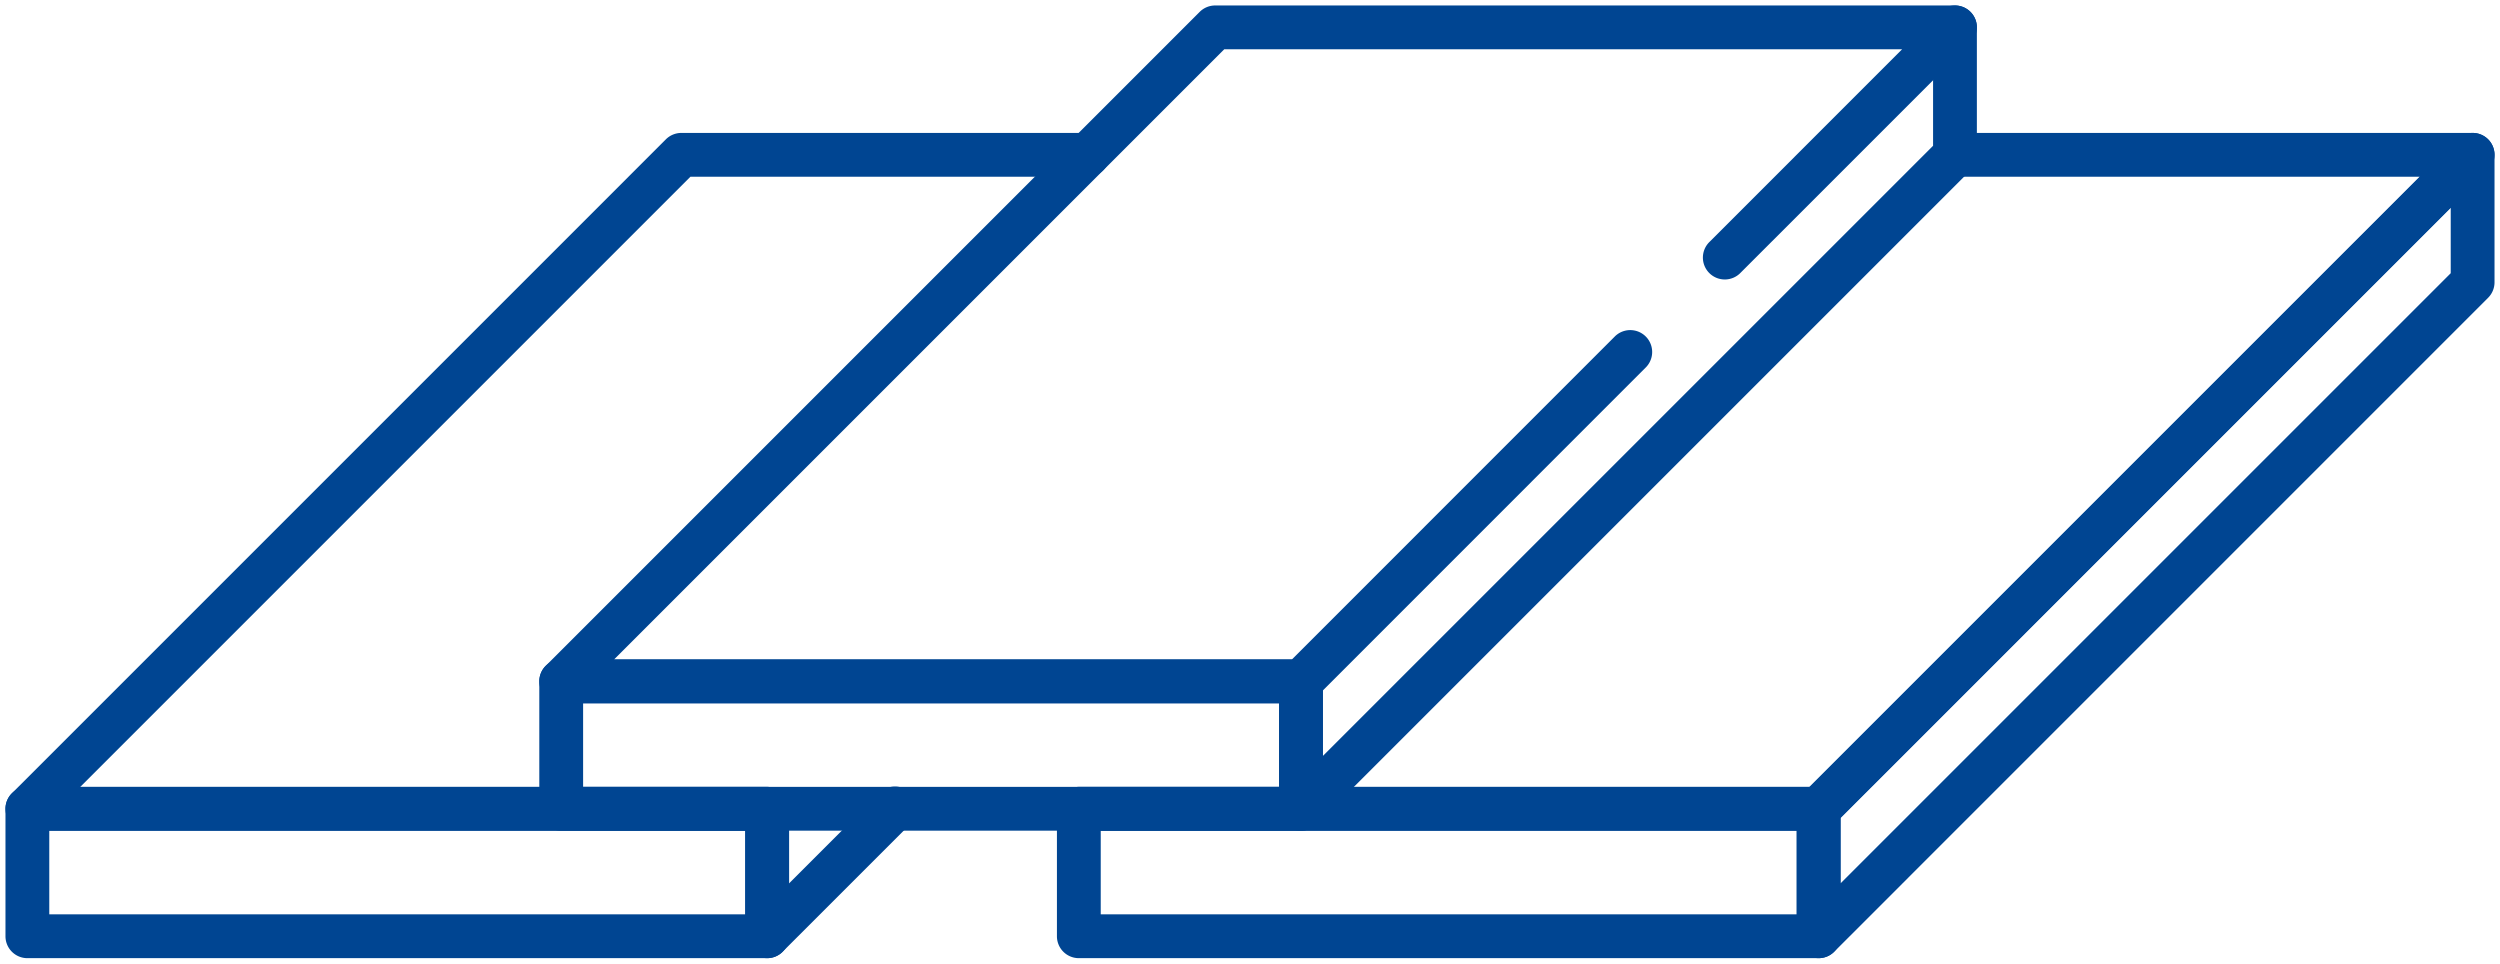
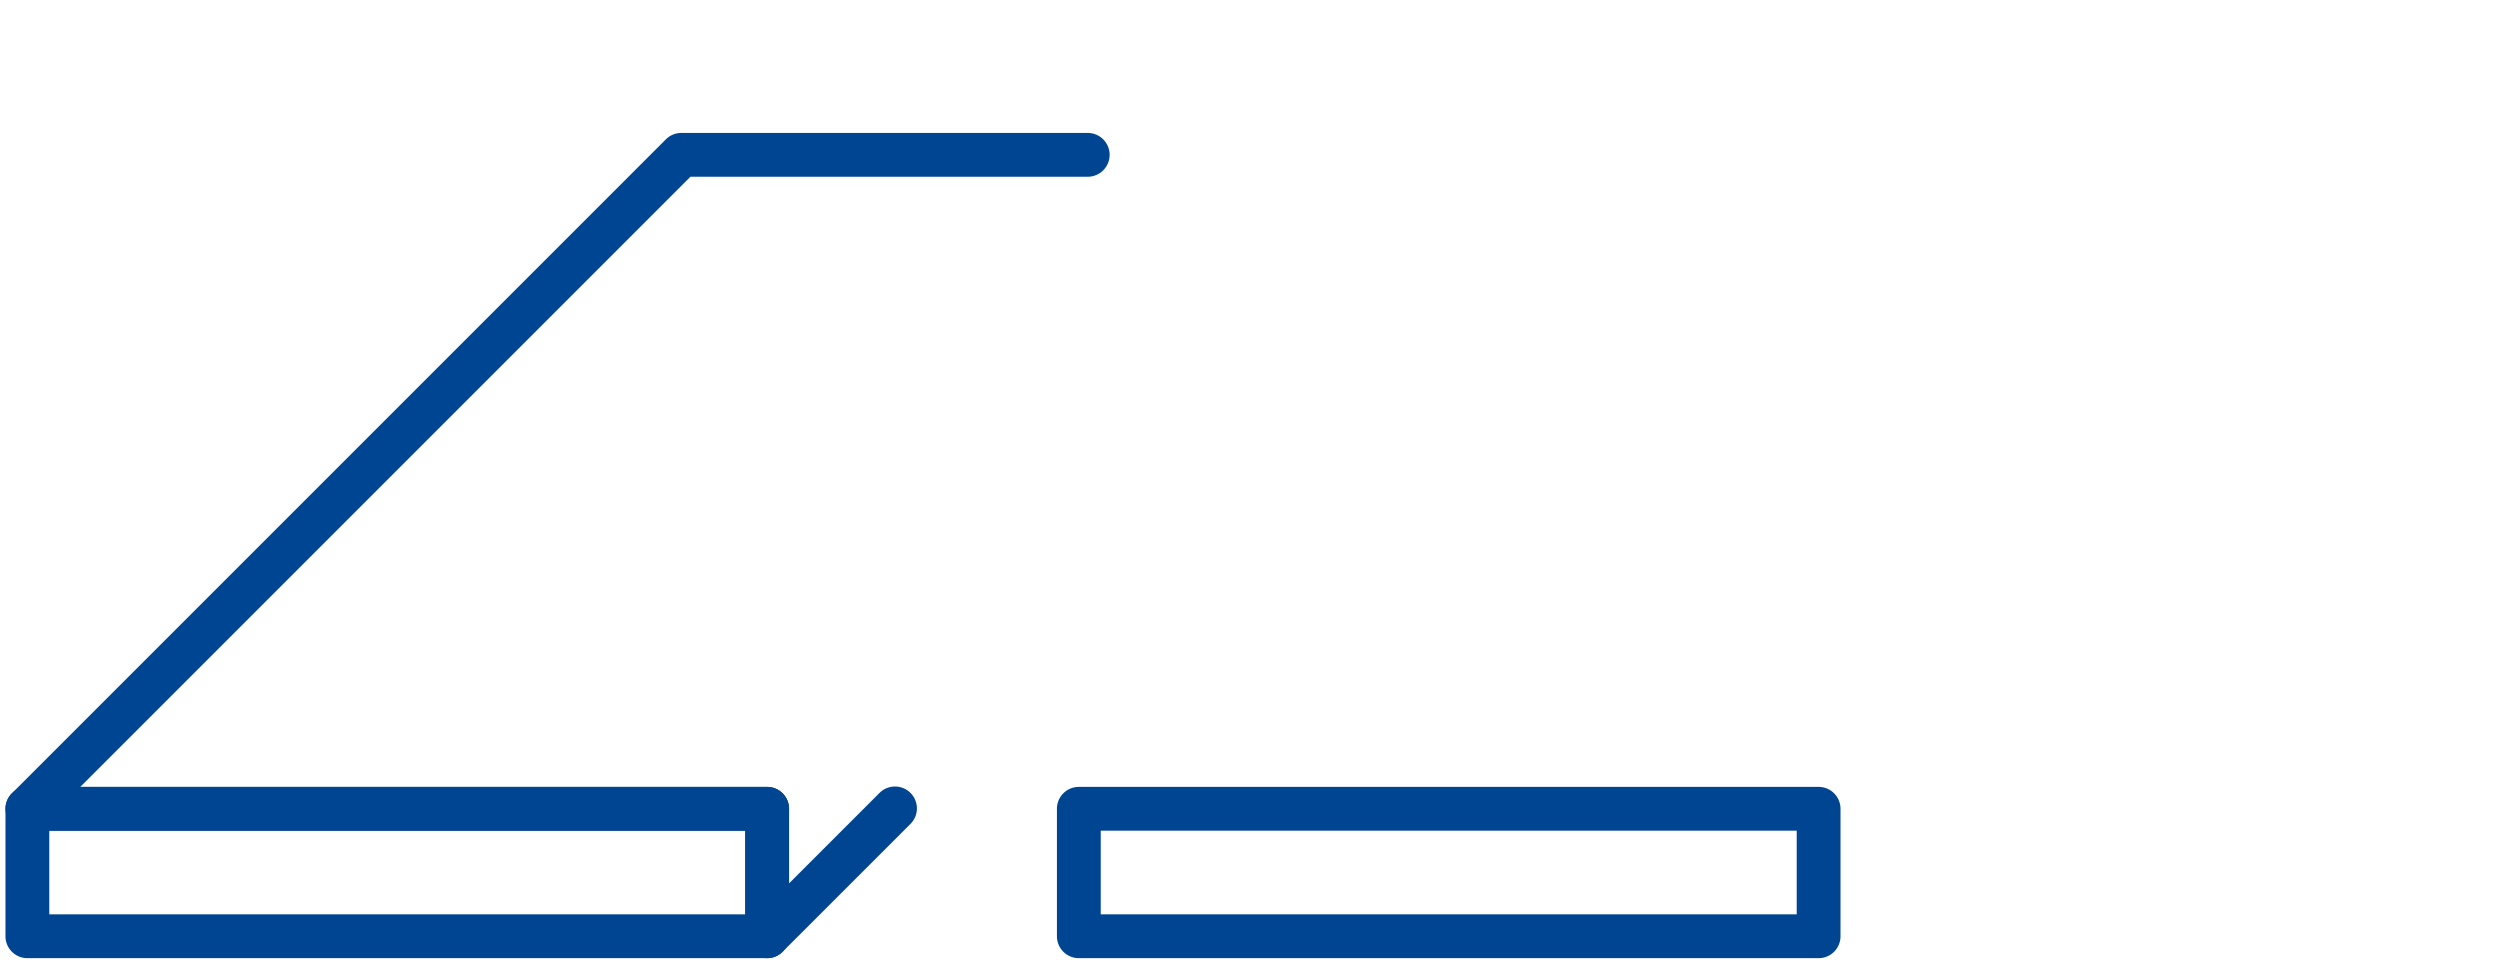
<svg xmlns="http://www.w3.org/2000/svg" width="91.321" height="35.2" viewBox="0 0 91.321 35.2">
  <defs>
    <clipPath id="clip-path">
      <rect id="Rectangle_523" data-name="Rectangle 523" width="91.321" height="35.2" transform="translate(0 0)" fill="none" stroke="#707070" stroke-width="1.6" />
    </clipPath>
  </defs>
  <g id="Groupe_1414" data-name="Groupe 1414" transform="translate(0 0)">
    <g id="Groupe_1415" data-name="Groupe 1415">
      <g id="Groupe_1414-2" data-name="Groupe 1414" clip-path="url(#clip-path)">
        <path id="Rectangle_521" data-name="Rectangle 521" d="M0-.8H27.023a.8.8,0,0,1,.8.8V4.656a.8.8,0,0,1-.8.8H0a.8.8,0,0,1-.8-.8V0A.8.8,0,0,1,0-.8ZM26.223.8H.8V3.856H26.223Z" transform="translate(1 29.544)" fill="#004592" />
        <path id="Tracé_1518" data-name="Tracé 1518" d="M28.023,35a.8.8,0,0,1-.8-.8V30.345H1a.8.8,0,0,1-.566-1.366L24.323,5.09a.8.8,0,0,1,.566-.234H39.733a.8.8,0,0,1,0,1.6H25.22L2.931,28.745H28.023a.8.8,0,0,1,.8.8v2.724l3.29-3.29a.8.8,0,1,1,1.131,1.131l-4.656,4.655A.8.8,0,0,1,28.023,35Z" fill="#004592" />
-         <path id="Tracé_1519" data-name="Tracé 1519" d="M66.432,35a.8.8,0,0,1-.8-.8V29.544a.8.8,0,0,1,.234-.566L89.755,5.09a.8.8,0,0,1,1.366.566v4.655a.8.8,0,0,1-.234.566L67,34.766A.8.8,0,0,1,66.432,35Zm.8-5.125v2.393L89.521,9.98V7.587Z" fill="#004592" />
        <path id="Rectangle_522" data-name="Rectangle 522" d="M0-.8H27.023a.8.8,0,0,1,.8.8V4.656a.8.8,0,0,1-.8.8H0a.8.8,0,0,1-.8-.8V0A.8.8,0,0,1,0-.8ZM26.223.8H.8V3.856H26.223Z" transform="translate(39.408 29.544)" fill="#004592" />
-         <path id="Tracé_1520" data-name="Tracé 1520" d="M66.432,30.345H39.408a.8.8,0,0,1,0-1.6H66.1L88.39,6.456H71.412a.8.8,0,1,1,0-1.6H90.321a.8.8,0,0,1,.566,1.366L67,30.11A.8.8,0,0,1,66.432,30.345Z" fill="#004592" />
-         <path id="Tracé_1521" data-name="Tracé 1521" d="M47.523,30.344a.8.8,0,0,1-.8-.8V24.889a.8.8,0,0,1,1.6,0v2.724L70.612,5.325V1a.8.8,0,0,1,1.6,0V5.656a.8.8,0,0,1-.234.566L48.089,30.11A.8.8,0,0,1,47.523,30.344Z" fill="#004592" />
      </g>
    </g>
-     <path id="Rectangle_524" data-name="Rectangle 524" d="M0-.8H27.023a.8.8,0,0,1,.8.8V4.656a.8.8,0,0,1-.8.8H0a.8.8,0,0,1-.8-.8V0A.8.8,0,0,1,0-.8ZM26.223.8H.8V3.856H26.223Z" transform="translate(20.5 24.888)" fill="#004592" />
    <g id="Groupe_1417" data-name="Groupe 1417">
      <g id="Groupe_1416" data-name="Groupe 1416" clip-path="url(#clip-path)">
-         <path id="Tracé_1522" data-name="Tracé 1522" d="M47.523,25.689H20.5a.8.8,0,0,1-.566-1.366L43.823.434A.8.8,0,0,1,44.389.2H71.412a.8.8,0,0,1,.566,1.366L63.584,9.96a.8.8,0,1,1-1.131-1.131L69.481,1.8H44.72L22.431,24.089h24.76L59,12.278a.8.8,0,0,1,1.131,1.131L48.089,25.455A.8.8,0,0,1,47.523,25.689Z" fill="#004592" />
-       </g>
+         </g>
    </g>
  </g>
</svg>